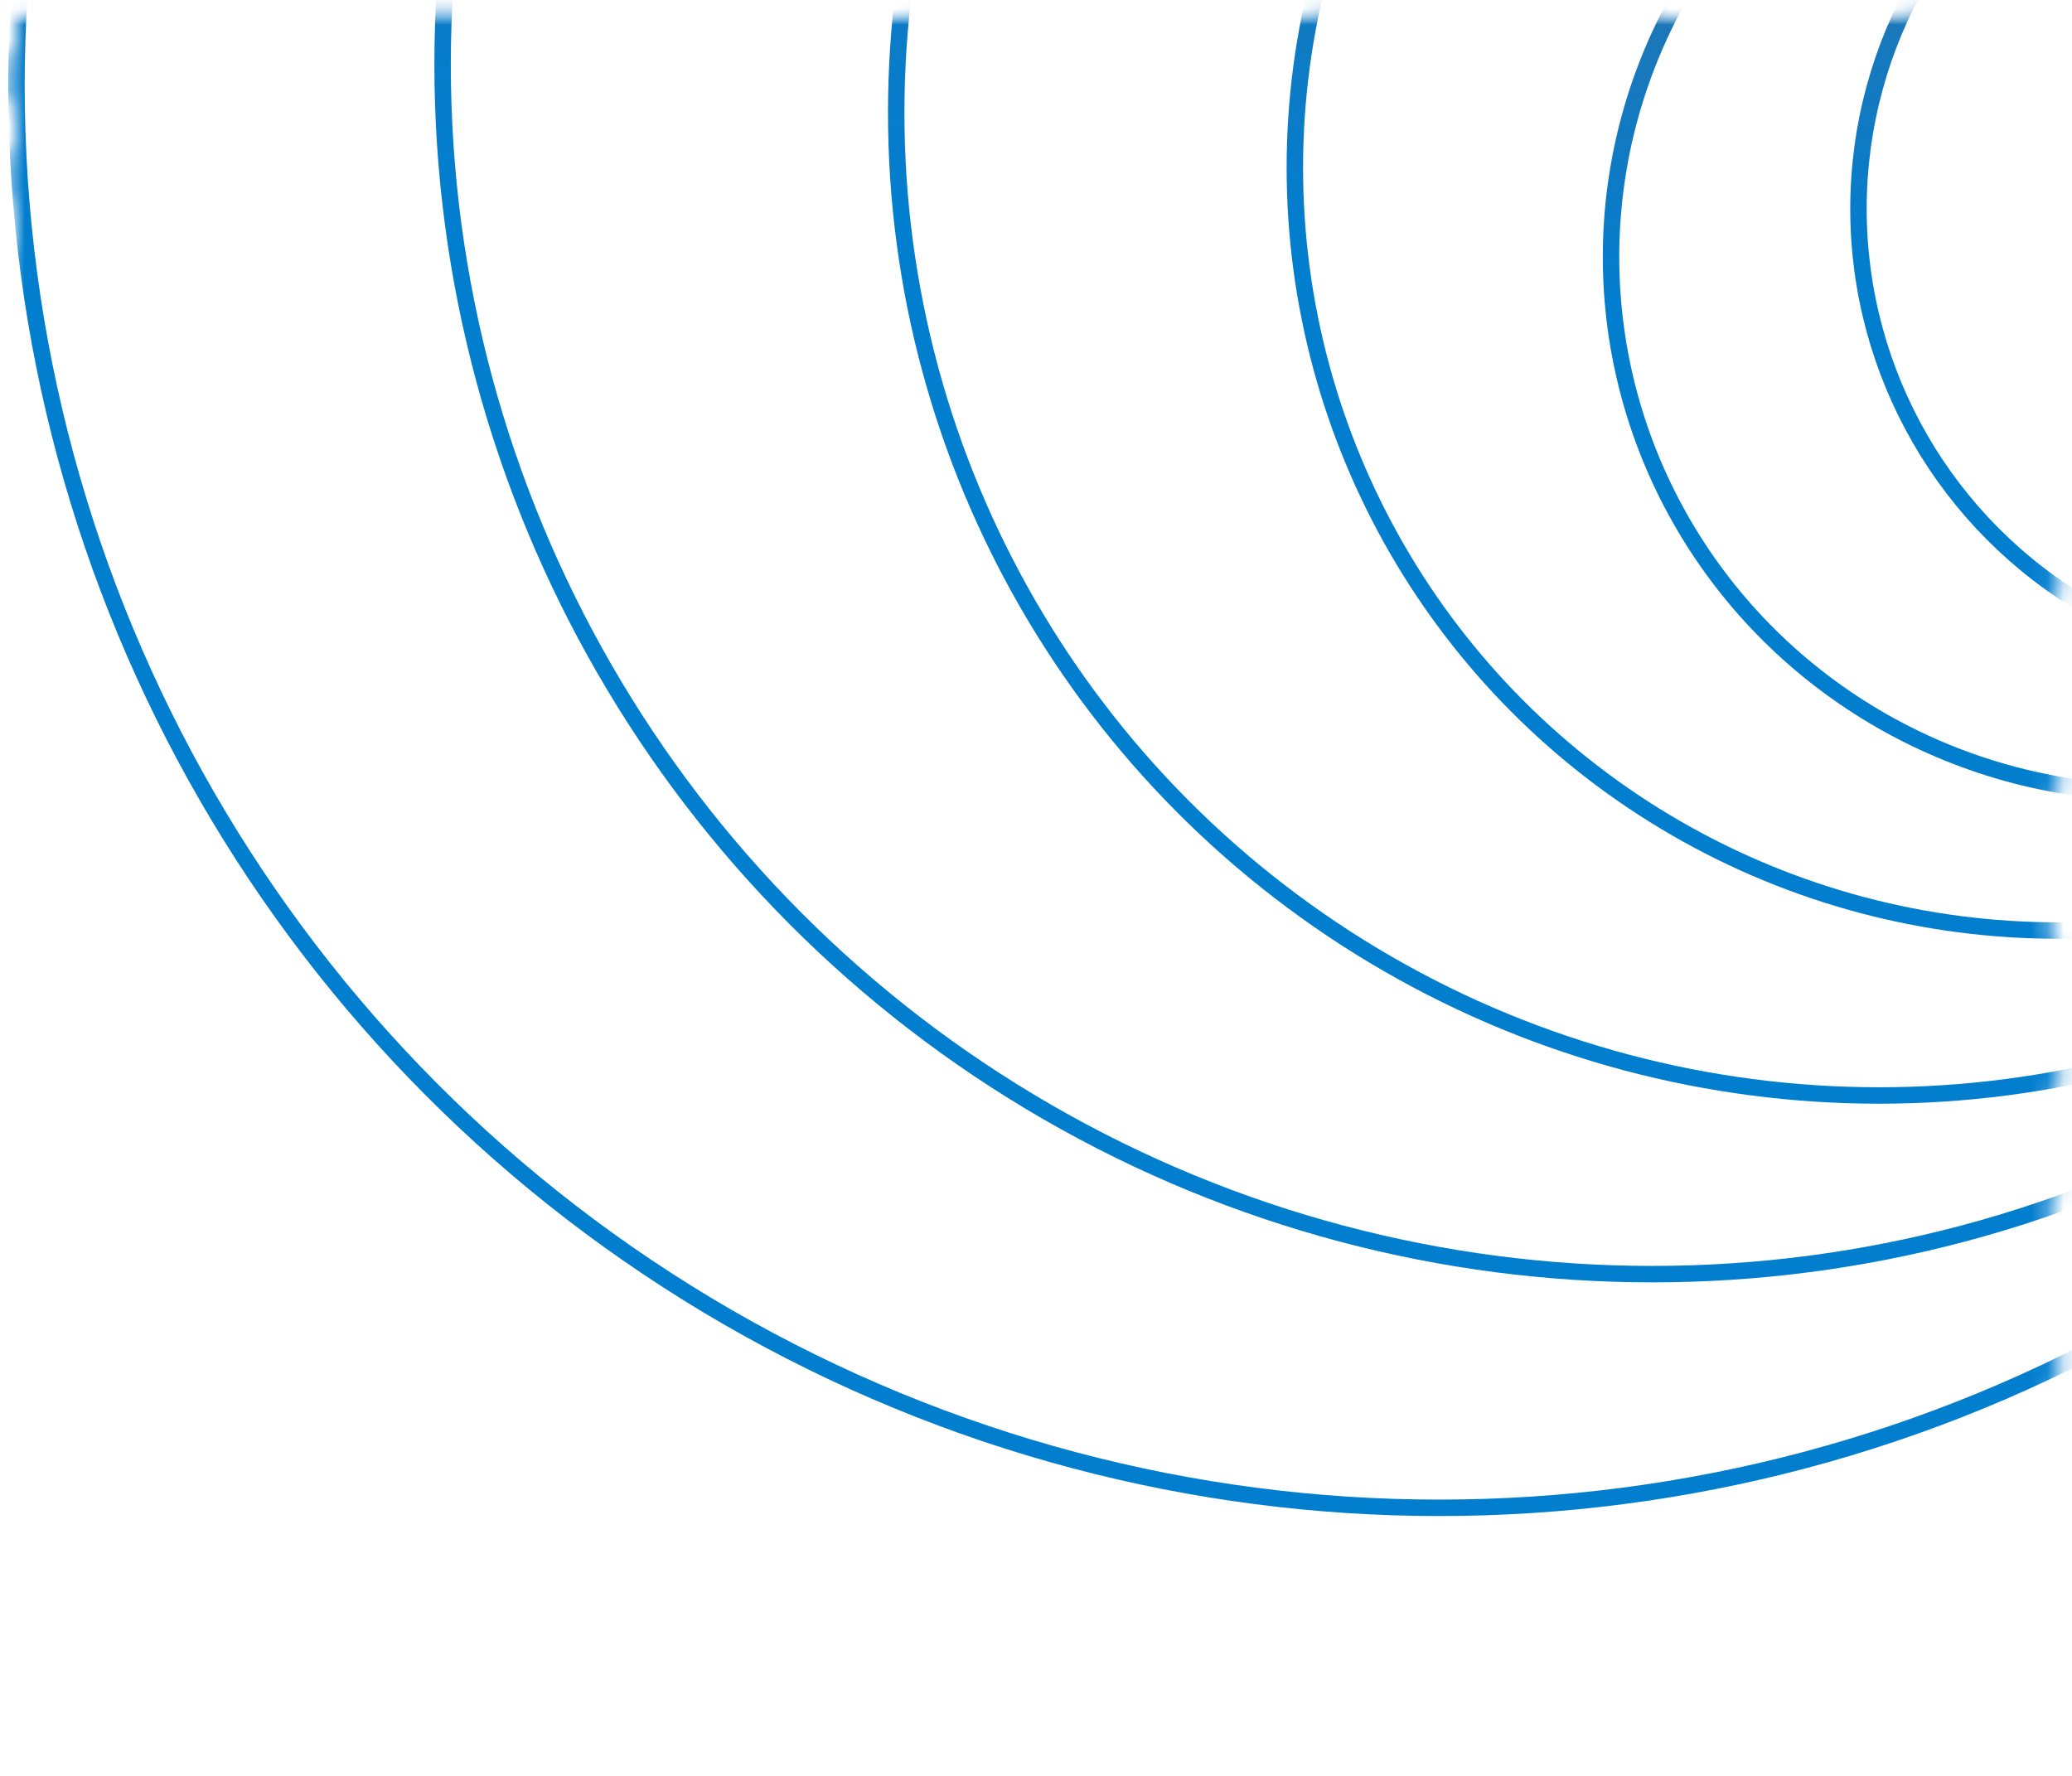
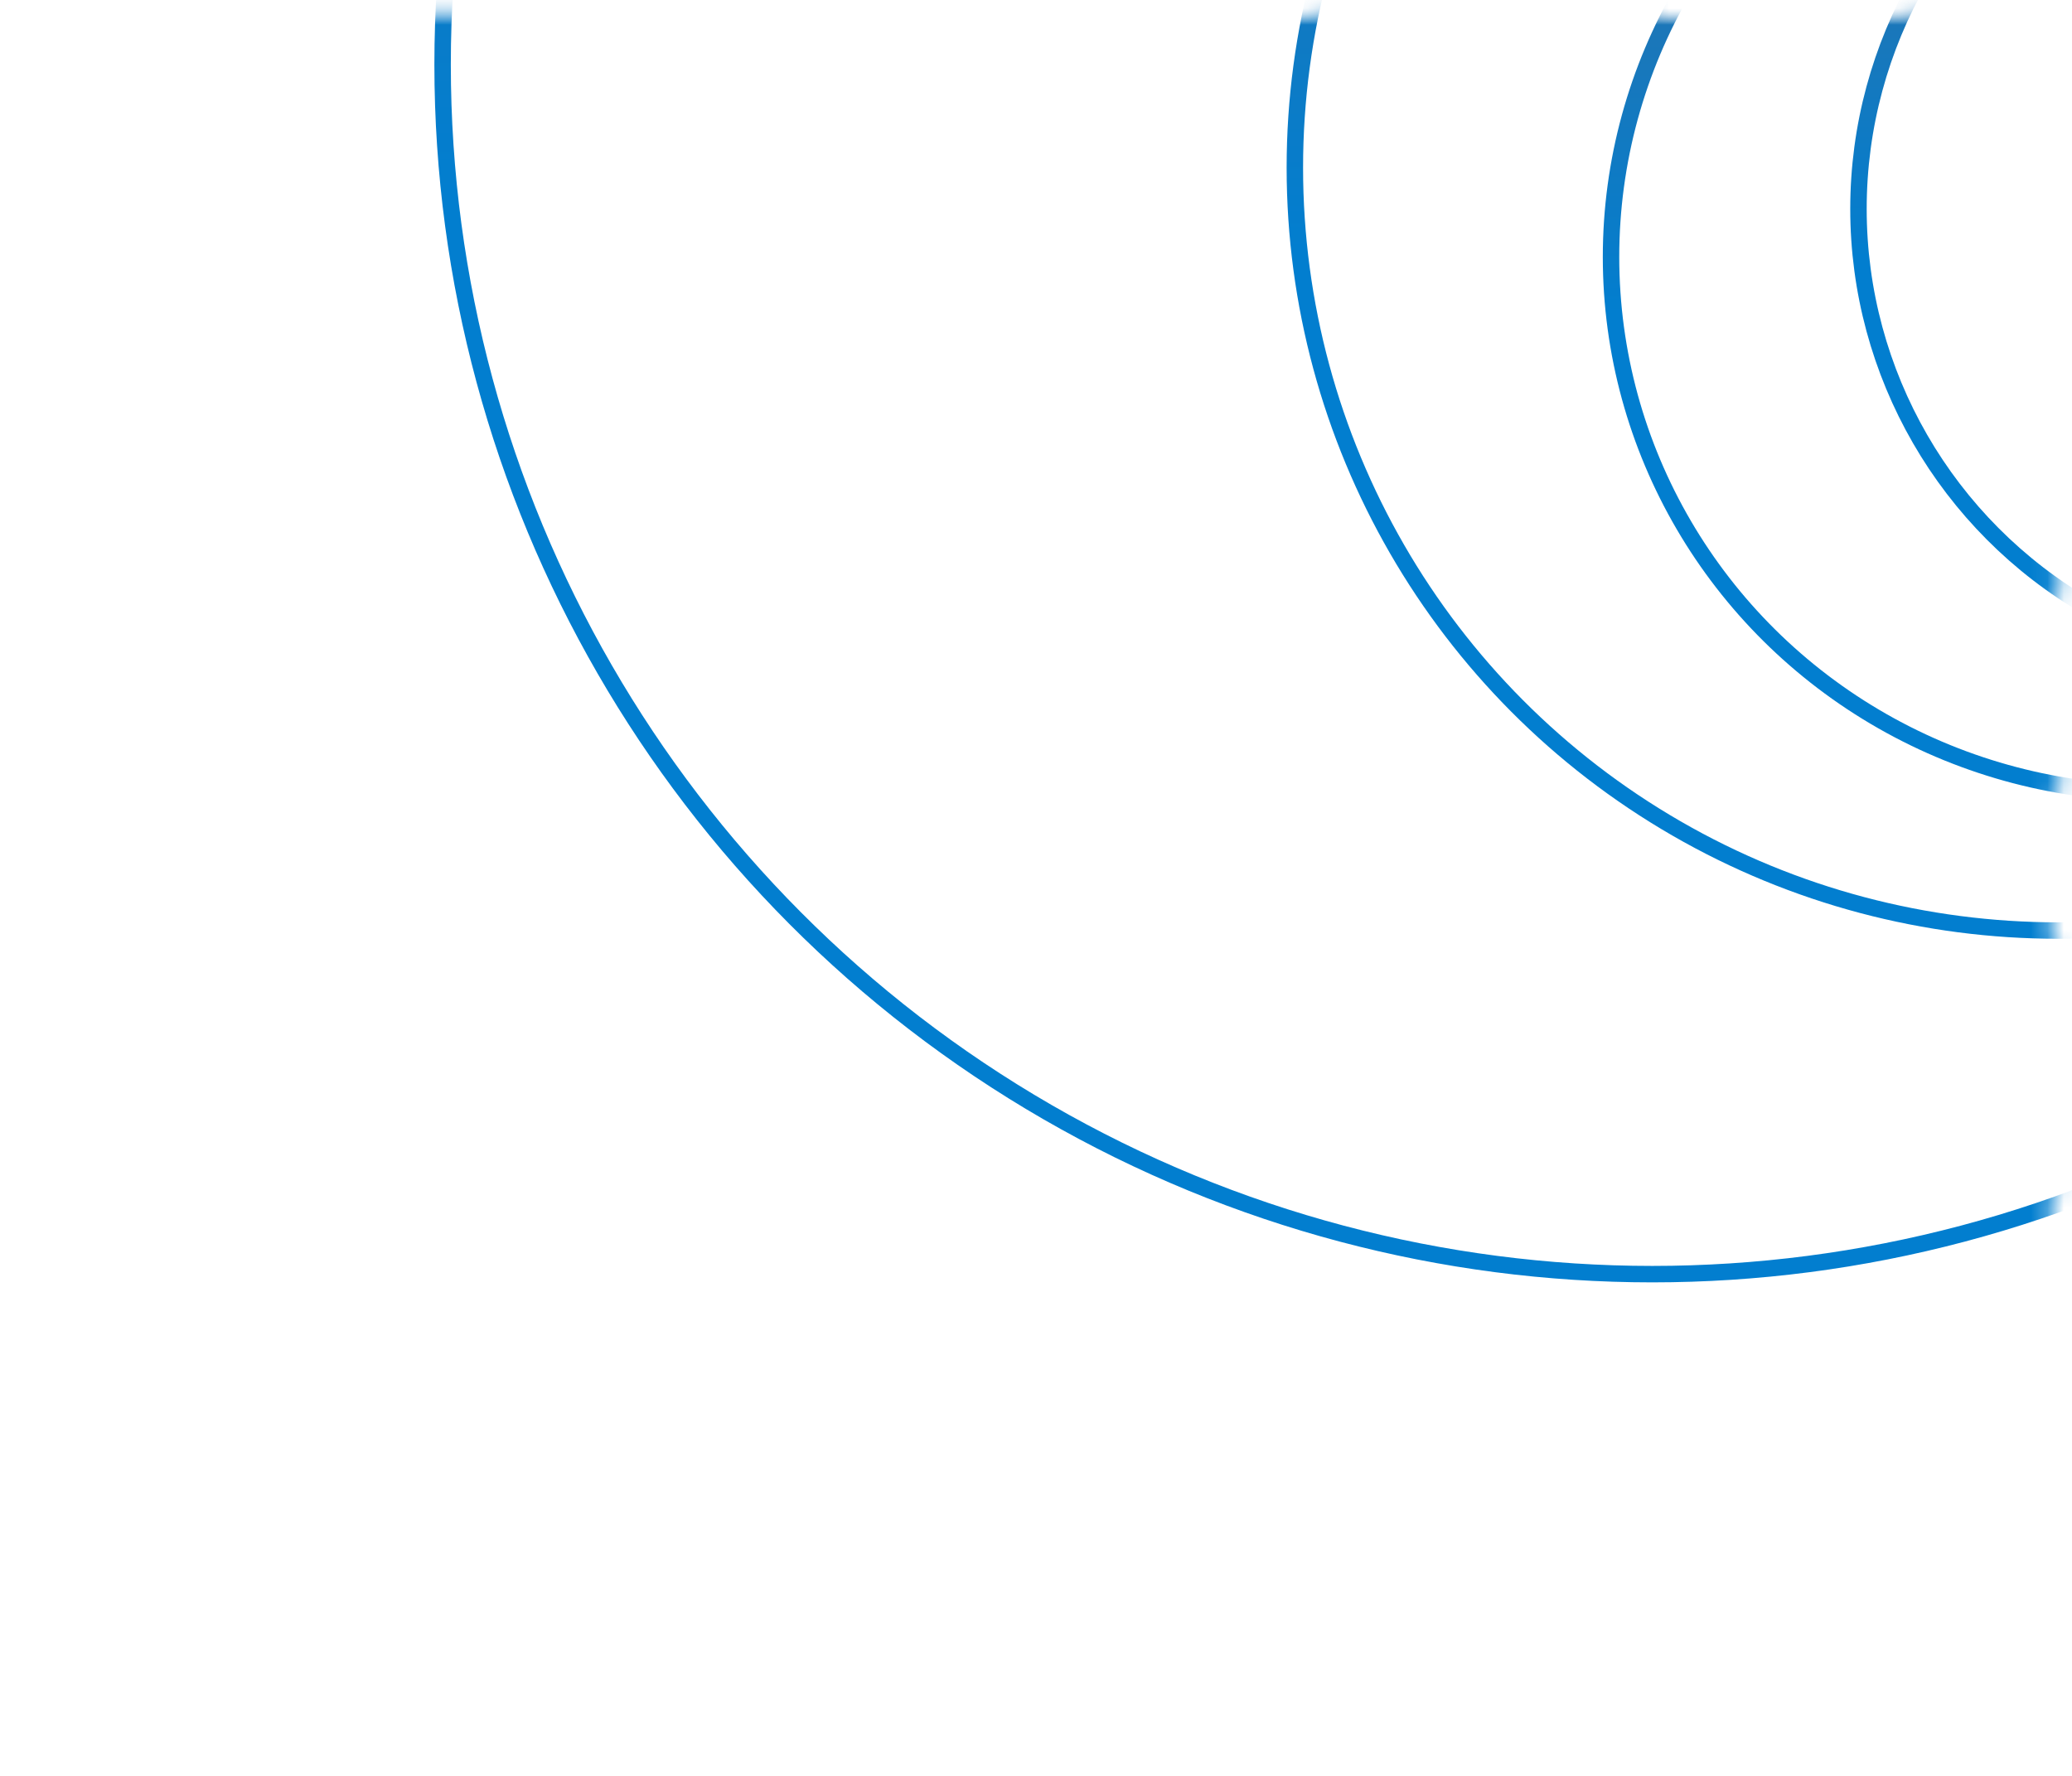
<svg xmlns="http://www.w3.org/2000/svg" width="126" height="108" viewBox="0 0 126 108" fill="none">
  <mask id="mask0_41204_2269" style="mask-type:alpha" maskUnits="userSpaceOnUse" x="0" y="0" width="126" height="109">
    <rect width="123.719" height="107" transform="matrix(-1 0 0 1 124.719 1)" fill="#7375FD" stroke="white" stroke-dasharray="3 3" />
  </mask>
  <g mask="url(#mask0_41204_2269)">
    <mask id="mask1_41204_2269" style="mask-type:alpha" maskUnits="userSpaceOnUse" x="-14" y="0" width="153" height="109">
      <rect width="151.305" height="107.836" transform="matrix(-1 0 0 1 138.094 0.582)" fill="#B3E0FE" />
    </mask>
    <g mask="url(#mask1_41204_2269)">
-       <circle cx="86.519" cy="86.519" r="86.519" transform="matrix(-1 0 0 1 174.039 -81.34)" stroke="url(#paint0_linear_41204_2269)" />
      <circle cx="73.562" cy="73.562" r="73.562" transform="matrix(-1 0 0 1 174.039 -69.637)" stroke="url(#paint1_linear_41204_2269)" />
-       <circle cx="59.77" cy="59.77" r="59.77" transform="matrix(-1 0 0 1 174.039 -52.918)" stroke="url(#paint2_linear_41204_2269)" />
      <circle cx="46.395" cy="46.395" r="46.395" transform="matrix(-1 0 0 1 171.531 -36.199)" stroke="url(#paint3_linear_41204_2269)" />
      <ellipse cx="33.02" cy="32.602" rx="33.02" ry="32.602" transform="matrix(-1 0 0 1 164.008 -16.973)" stroke="url(#paint4_linear_41204_2269)" />
      <circle cx="28.004" cy="28.004" r="28.004" transform="matrix(-1 0 0 1 169.023 -15.301)" stroke="url(#paint5_linear_41204_2269)" />
    </g>
  </g>
  <defs>
    <linearGradient id="paint0_linear_41204_2269" x1="86.519" y1="0" x2="86.519" y2="173.039" gradientUnits="userSpaceOnUse">
      <stop stop-color="#366FA1" />
      <stop offset="0.555" stop-color="#027ECF" />
    </linearGradient>
    <linearGradient id="paint1_linear_41204_2269" x1="73.562" y1="0" x2="73.562" y2="147.125" gradientUnits="userSpaceOnUse">
      <stop stop-color="#366FA1" />
      <stop offset="0.555" stop-color="#027ECF" />
    </linearGradient>
    <linearGradient id="paint2_linear_41204_2269" x1="59.77" y1="0" x2="59.77" y2="119.539" gradientUnits="userSpaceOnUse">
      <stop stop-color="#366FA1" />
      <stop offset="0.555" stop-color="#027ECF" />
    </linearGradient>
    <linearGradient id="paint3_linear_41204_2269" x1="46.395" y1="0" x2="46.395" y2="92.789" gradientUnits="userSpaceOnUse">
      <stop stop-color="#366FA1" />
      <stop offset="0.555" stop-color="#027ECF" />
    </linearGradient>
    <linearGradient id="paint4_linear_41204_2269" x1="33.02" y1="0" x2="33.02" y2="65.203" gradientUnits="userSpaceOnUse">
      <stop stop-color="#366FA1" />
      <stop offset="0.555" stop-color="#027ECF" />
    </linearGradient>
    <linearGradient id="paint5_linear_41204_2269" x1="28.004" y1="0" x2="28.004" y2="56.008" gradientUnits="userSpaceOnUse">
      <stop stop-color="#366FA1" />
      <stop offset="0.555" stop-color="#027ECF" />
    </linearGradient>
  </defs>
</svg>